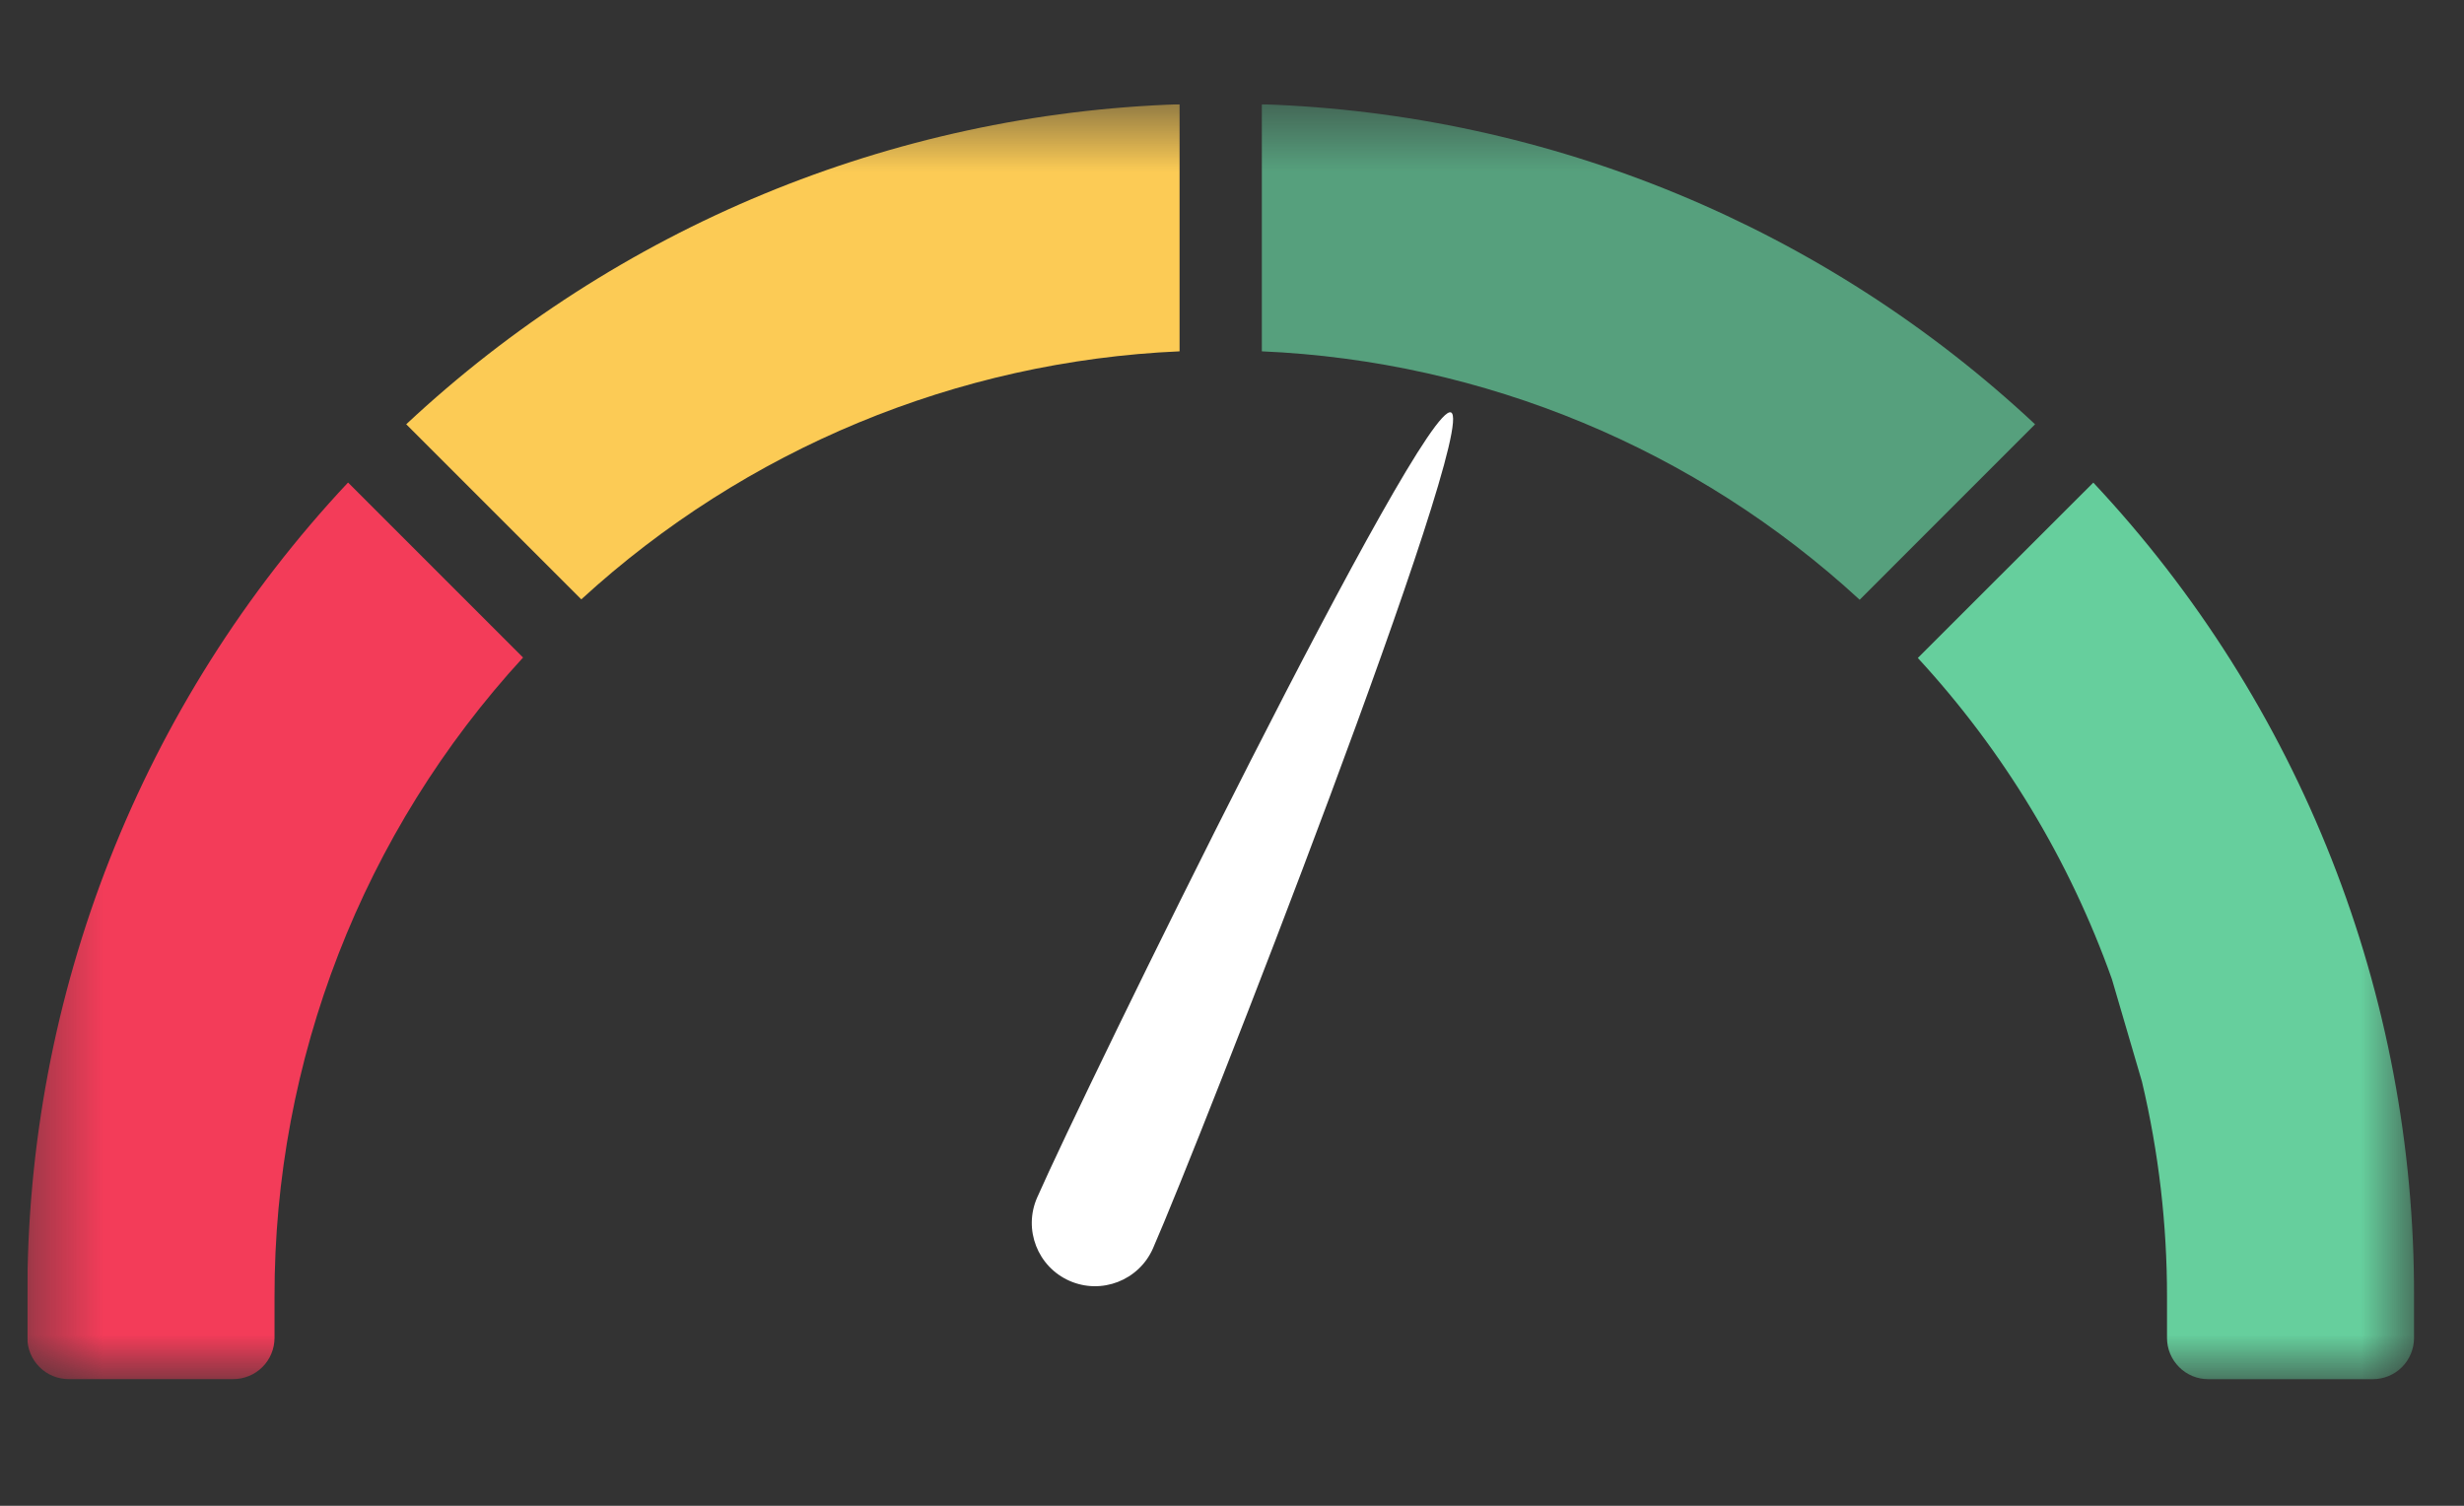
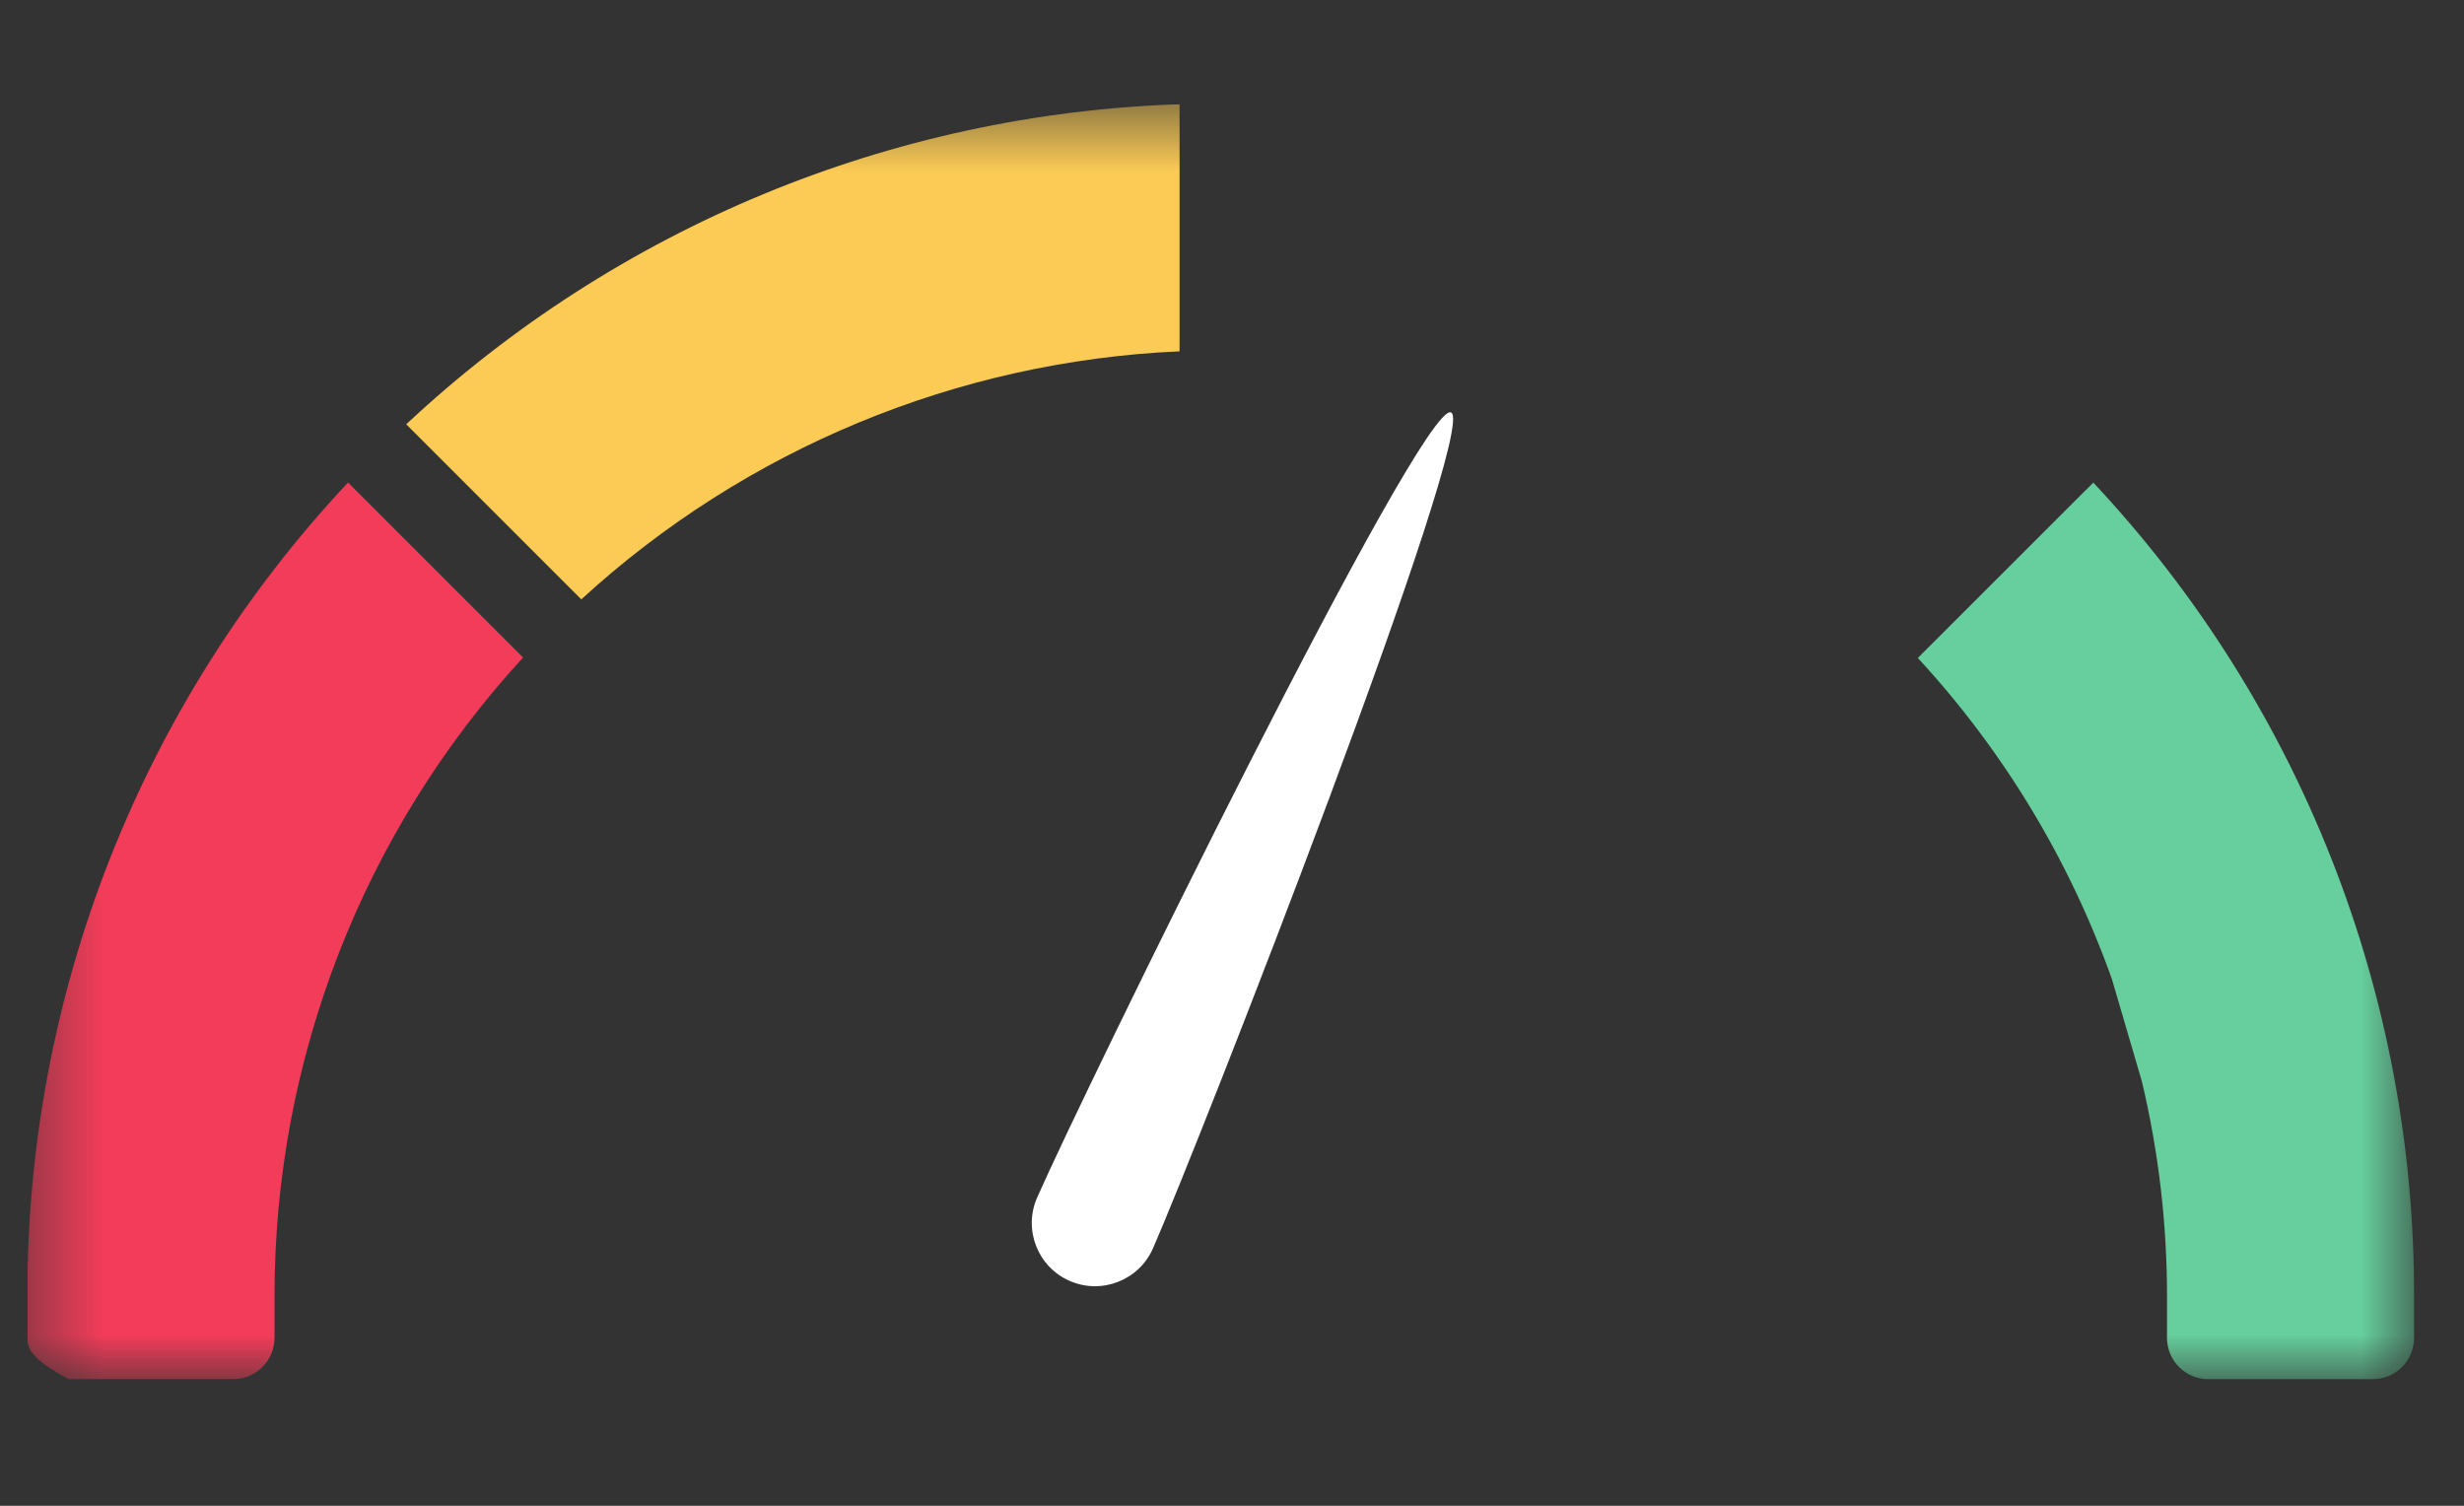
<svg xmlns="http://www.w3.org/2000/svg" width="36" height="22" viewBox="0 0 36 22" fill="none">
  <rect x="0" y="0" width="36" height="22" fill="#333333" stroke="none" />
  <g clip-path="url(#clip0_131_23)">
    <g clip-path="url(#clip1_131_23)">
      <g clip-path="url(#clip2_131_23)">
        <mask id="mask0_131_23" style="mask-type:luminance" maskUnits="userSpaceOnUse" x="0" y="1" width="36" height="20">
          <path d="M35.269 1.523H0.4V20.151H35.269V1.523Z" fill="white" />
        </mask>
        <g mask="url(#mask0_131_23)">
-           <path d="M3.406 20.149H1.001C0.842 20.149 0.689 20.086 0.577 19.973C0.464 19.86 0.4 19.708 0.4 19.548V18.947C0.387 14.529 2.063 10.272 5.085 7.05L7.642 9.607C5.302 12.153 4.005 15.488 4.011 18.947V19.548C4.01 19.628 3.995 19.706 3.964 19.779C3.934 19.852 3.889 19.919 3.833 19.974C3.777 20.03 3.71 20.074 3.637 20.104C3.563 20.134 3.485 20.15 3.406 20.149Z" fill="#F33C59" />
+           <path d="M3.406 20.149H1.001C0.464 19.86 0.4 19.708 0.4 19.548V18.947C0.387 14.529 2.063 10.272 5.085 7.05L7.642 9.607C5.302 12.153 4.005 15.488 4.011 18.947V19.548C4.01 19.628 3.995 19.706 3.964 19.779C3.934 19.852 3.889 19.919 3.833 19.974C3.777 20.03 3.71 20.074 3.637 20.104C3.563 20.134 3.485 20.15 3.406 20.149Z" fill="#F33C59" />
          <path d="M8.492 8.756L5.935 6.199C9.01 3.323 13.025 1.661 17.234 1.523V5.133C13.985 5.276 10.891 6.559 8.494 8.756H8.492Z" fill="#FCCB55" />
-           <path opacity="0.7" d="M27.17 8.762C24.778 6.559 21.684 5.274 18.436 5.133V1.523C22.644 1.661 26.659 3.323 29.733 6.199L27.172 8.761L27.17 8.762Z" fill="#66CF9D" />
          <path d="M34.668 20.15H32.262C32.103 20.15 31.95 20.087 31.838 19.974C31.725 19.861 31.661 19.709 31.661 19.549V18.947C31.662 17.889 31.539 16.834 31.295 15.804L30.856 14.306C30.237 12.567 29.272 10.97 28.02 9.613L30.584 7.051C33.606 10.274 35.283 14.53 35.27 18.949V19.551C35.269 19.71 35.205 19.863 35.093 19.975C34.98 20.087 34.827 20.15 34.668 20.15Z" fill="#66CF9D" />
          <path d="M21.2 6.026C21.623 6.212 17.512 16.721 16.845 18.24C16.639 18.707 16.094 18.919 15.627 18.714C15.16 18.509 14.948 17.964 15.153 17.497C15.82 15.978 20.777 5.84 21.2 6.026Z" fill="white" />
        </g>
      </g>
    </g>
  </g>
  <defs>
    <clipPath id="clip0_131_23">
      <rect width="35.2" height="22" fill="white" transform="translate(0.4)" />
    </clipPath>
    <clipPath id="clip1_131_23">
      <rect width="35.2" height="22" fill="white" transform="translate(0.4)" />
    </clipPath>
    <clipPath id="clip2_131_23">
      <rect width="35.2" height="18.954" fill="white" transform="translate(0.4 1.523)" />
    </clipPath>
  </defs>
</svg>